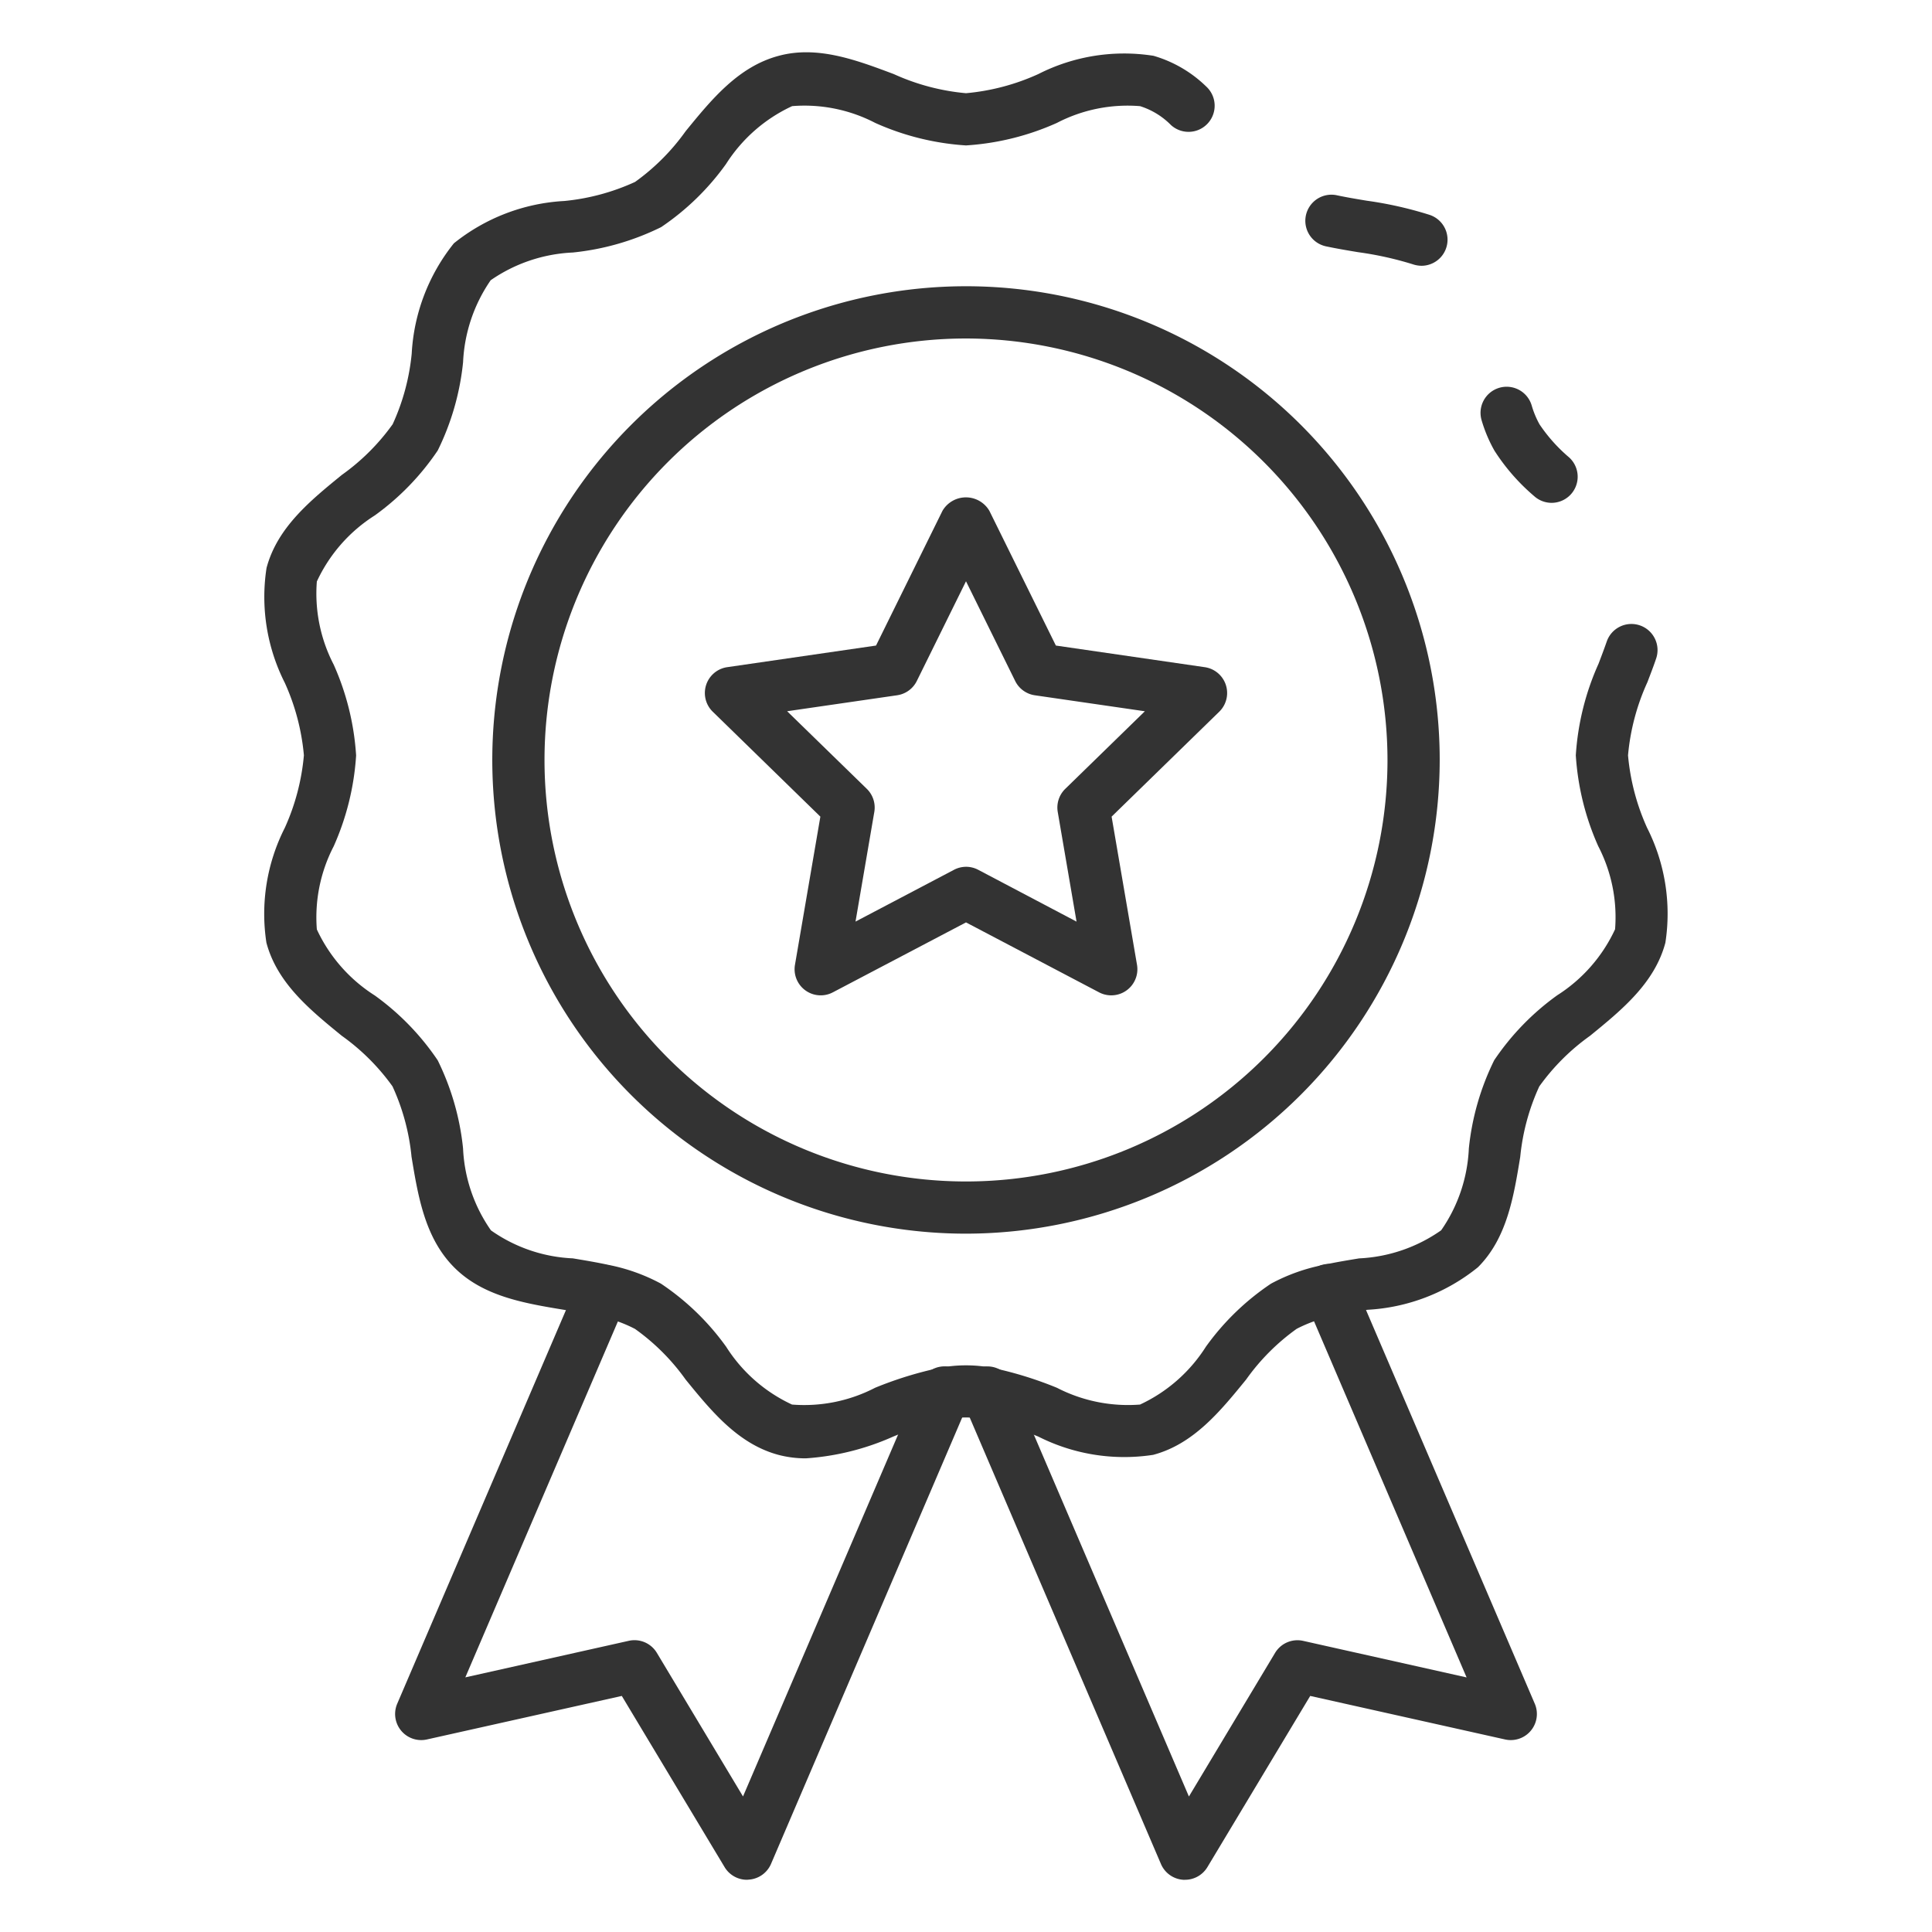
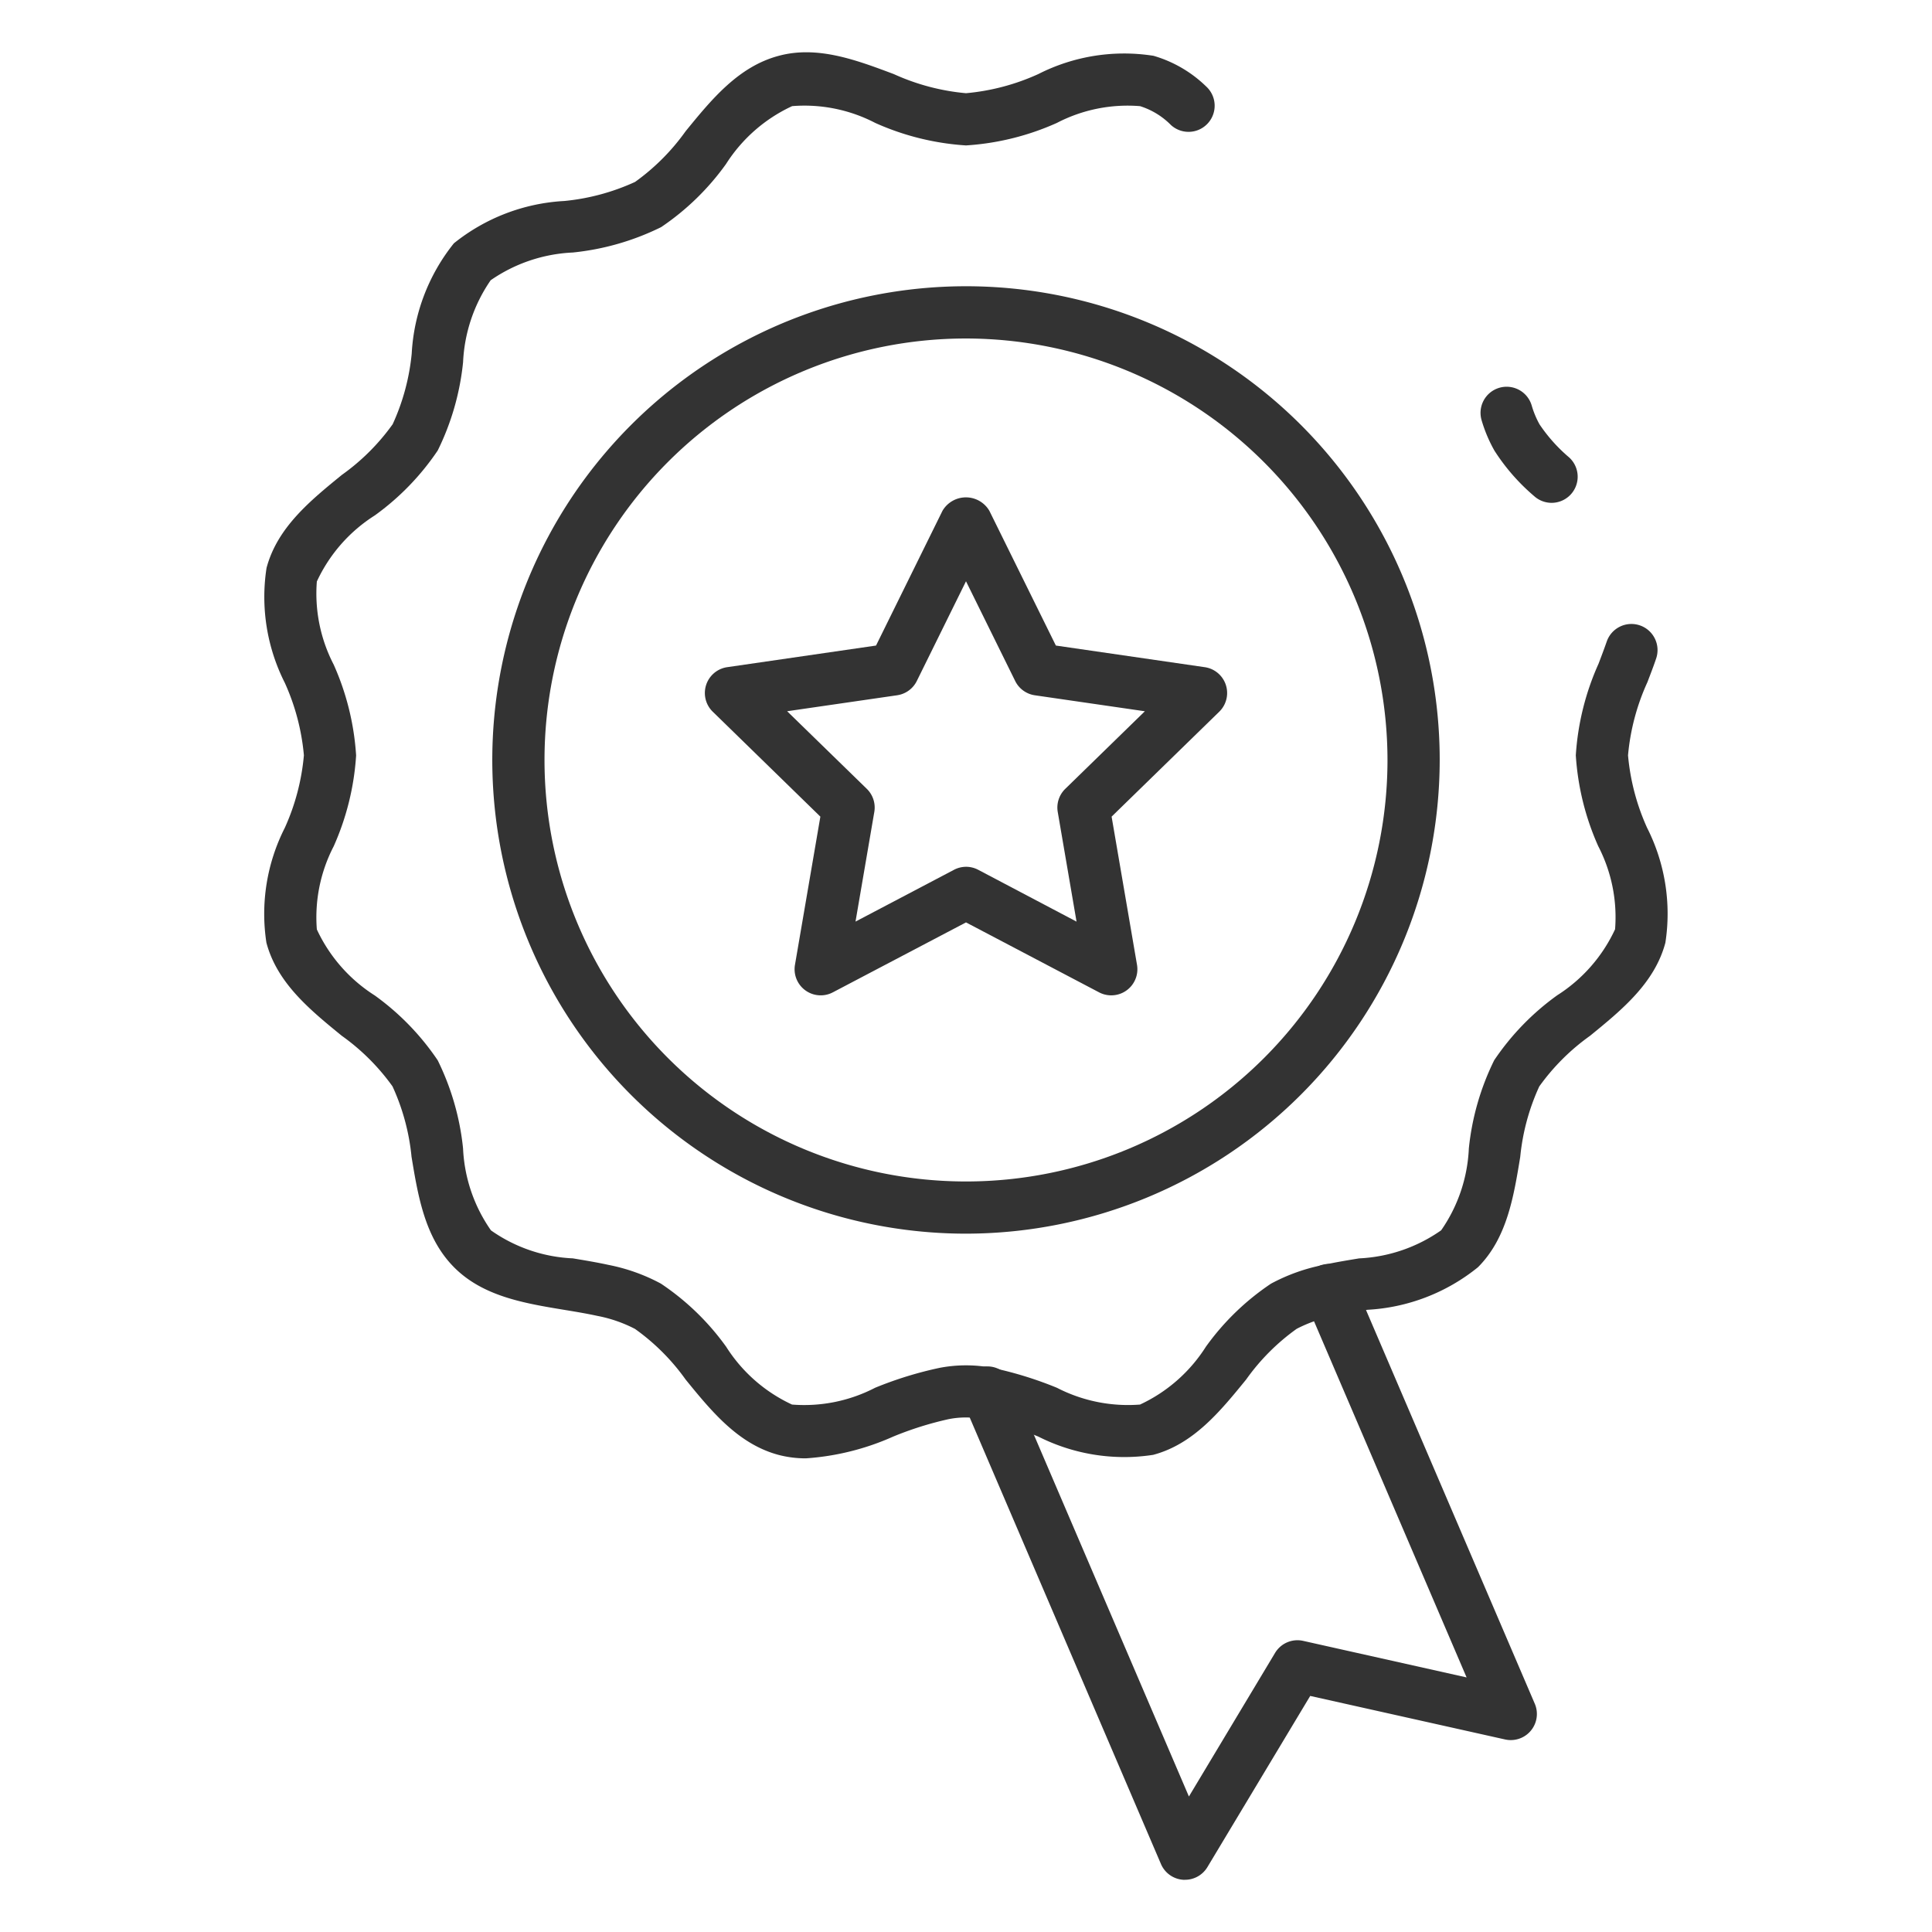
<svg xmlns="http://www.w3.org/2000/svg" id="Icons" viewBox="0 0 74 74" width="512" height="512">
  <path fill="#333" d="M45.388,72l-.068,0a1,1,0,0,1-.851-.6L36.914,53.761a1,1,0,1,1,1.837-.788L45.538,68.81l3.3-5.5a1,1,0,0,1,1.076-.461l6.26,1.4L49.992,49.818a1,1,0,1,1,1.838-.788l6.955,16.225a1,1,0,0,1-1.138,1.37l-7.463-1.667-3.938,6.557A1,1,0,0,1,45.388,72Z" />
-   <path fill="#333" d="M28.612,72a1,1,0,0,1-.858-.485l-3.938-6.557-7.463,1.667a1,1,0,0,1-1.138-1.37L22.17,49.03a1,1,0,0,1,1.838.788L17.823,64.247l6.26-1.4a1,1,0,0,1,1.076.461l3.3,5.5,6.787-15.837a1,1,0,1,1,1.837.788L29.531,71.394a1,1,0,0,1-.851.6Z" />
  <path fill="#333" d="M59.43,19.26A1,1,0,0,1,58.759,19,7.818,7.818,0,0,1,57.24,17.26a5.494,5.494,0,0,1-.487-1.15,1,1,0,1,1,1.914-.58,3.512,3.512,0,0,0,.3.723A6.182,6.182,0,0,0,60.1,17.519a1,1,0,0,1-.671,1.741Z" />
  <path fill="#333" d="M30.866,55.858a4.086,4.086,0,0,1-1.041-.131c-1.547-.412-2.572-1.669-3.563-2.886A8.257,8.257,0,0,0,24.321,50.9a5.273,5.273,0,0,0-1.448-.5c-.407-.089-.832-.159-1.257-.229-1.533-.253-3.117-.515-4.226-1.633s-1.374-2.693-1.627-4.228a8.407,8.407,0,0,0-.729-2.7,8.339,8.339,0,0,0-1.944-1.938c-1.216-.992-2.475-2.018-2.886-3.565a7.282,7.282,0,0,1,.705-4.4,8.563,8.563,0,0,0,.731-2.777,8.564,8.564,0,0,0-.731-2.776,7.286,7.286,0,0,1-.7-4.4c.411-1.547,1.669-2.573,2.886-3.565a8.312,8.312,0,0,0,1.945-1.94,8.423,8.423,0,0,0,.729-2.7,7.387,7.387,0,0,1,1.616-4.23,7.386,7.386,0,0,1,4.235-1.621,8.439,8.439,0,0,0,2.705-.73,8.331,8.331,0,0,0,1.937-1.943c.993-1.217,2.019-2.476,3.566-2.887,1.483-.4,2.969.16,4.407.7A8.516,8.516,0,0,0,37,3.57a8.516,8.516,0,0,0,2.77-.733,7.249,7.249,0,0,1,4.411-.7A4.815,4.815,0,0,1,46.2,3.313a1,1,0,1,1-1.352,1.474,2.867,2.867,0,0,0-1.181-.721,5.872,5.872,0,0,0-3.186.642A10.032,10.032,0,0,1,37,5.57a10.032,10.032,0,0,1-3.477-.862,5.87,5.87,0,0,0-3.182-.643,5.974,5.974,0,0,0-2.534,2.219A9.767,9.767,0,0,1,25.322,8.7a9.888,9.888,0,0,1-3.384.972,5.989,5.989,0,0,0-3.144,1.062,6,6,0,0,0-1.057,3.139,9.9,9.9,0,0,1-.971,3.382,9.817,9.817,0,0,1-2.412,2.488,5.958,5.958,0,0,0-2.218,2.529,5.911,5.911,0,0,0,.644,3.182,10.073,10.073,0,0,1,.86,3.481,10.084,10.084,0,0,1-.86,3.482,5.909,5.909,0,0,0-.644,3.182,5.976,5.976,0,0,0,2.218,2.529,9.813,9.813,0,0,1,2.411,2.484,9.907,9.907,0,0,1,.971,3.373,5.93,5.93,0,0,0,1.069,3.141,5.886,5.886,0,0,0,3.136,1.072c.461.077.921.153,1.364.25a7.109,7.109,0,0,1,2.008.717,9.707,9.707,0,0,1,2.5,2.418,5.944,5.944,0,0,0,2.524,2.215,5.9,5.9,0,0,0,3.181-.643,14.377,14.377,0,0,1,2.475-.764,5.371,5.371,0,0,1,2.014,0,14.377,14.377,0,0,1,2.475.764,5.945,5.945,0,0,0,3.183.643,5.96,5.96,0,0,0,2.523-2.215,9.7,9.7,0,0,1,2.493-2.415,7.105,7.105,0,0,1,2.012-.719c.446-.1.906-.174,1.365-.25A5.942,5.942,0,0,0,55.2,47.123a5.944,5.944,0,0,0,1.06-3.134,9.892,9.892,0,0,1,.971-3.379,9.8,9.8,0,0,1,2.412-2.487,5.972,5.972,0,0,0,2.218-2.53,5.907,5.907,0,0,0-.644-3.181,10.084,10.084,0,0,1-.86-3.482,10.1,10.1,0,0,1,.872-3.51c.108-.285.216-.569.314-.851a1,1,0,0,1,1.888.662c-.1.3-.218.6-.332.9a8.576,8.576,0,0,0-.742,2.8,8.563,8.563,0,0,0,.731,2.777,7.28,7.28,0,0,1,.7,4.4c-.411,1.548-1.67,2.574-2.886,3.566a8.331,8.331,0,0,0-1.945,1.94,8.418,8.418,0,0,0-.729,2.7c-.251,1.531-.51,3.115-1.619,4.224a7.35,7.35,0,0,1-4.234,1.63c-.425.07-.849.14-1.258.229a5.274,5.274,0,0,0-1.451.5,8.263,8.263,0,0,0-1.936,1.942c-.991,1.217-2.016,2.474-3.561,2.885a7.3,7.3,0,0,1-4.4-.7,12.858,12.858,0,0,0-2.125-.668,3.376,3.376,0,0,0-1.306,0,12.858,12.858,0,0,0-2.125.668A9.813,9.813,0,0,1,30.866,55.858Z" />
-   <path fill="#333" d="M54.46,10.18a1.075,1.075,0,0,1-.342-.056,12.977,12.977,0,0,0-2.1-.465c-.411-.068-.82-.137-1.217-.221a1,1,0,1,1,.412-1.957c.369.079.751.142,1.134.206a14.6,14.6,0,0,1,2.4.54,1,1,0,0,1-.293,1.953Z" />
  <path fill="#333" d="M37,47.252A18.144,18.144,0,1,1,55.144,29.109,18.165,18.165,0,0,1,37,47.252Zm0-34.287A16.144,16.144,0,1,0,53.144,29.109,16.163,16.163,0,0,0,37,12.965Z" />
  <path fill="#333" d="M42.563,38.124a1,1,0,0,1-.466-.115L37,35.33l-5.1,2.679a1,1,0,0,1-1.451-1.054l.973-5.676L27.3,27.26a1,1,0,0,1,.554-1.706l5.7-.828L36.1,19.563a1.041,1.041,0,0,1,1.794,0l2.548,5.163,5.7.828A1,1,0,0,1,46.7,27.26l-4.123,4.019.973,5.676a1,1,0,0,1-.985,1.169ZM37,33.2a1,1,0,0,1,.465.114L41.234,35.3l-.72-4.2a1,1,0,0,1,.288-.885l3.049-2.972-4.214-.612a1,1,0,0,1-.753-.547L37,22.264l-1.884,3.819a1,1,0,0,1-.753.547l-4.214.612L33.2,30.214a1,1,0,0,1,.288.885l-.72,4.2,3.769-1.982A1,1,0,0,1,37,33.2Z" />
</svg>